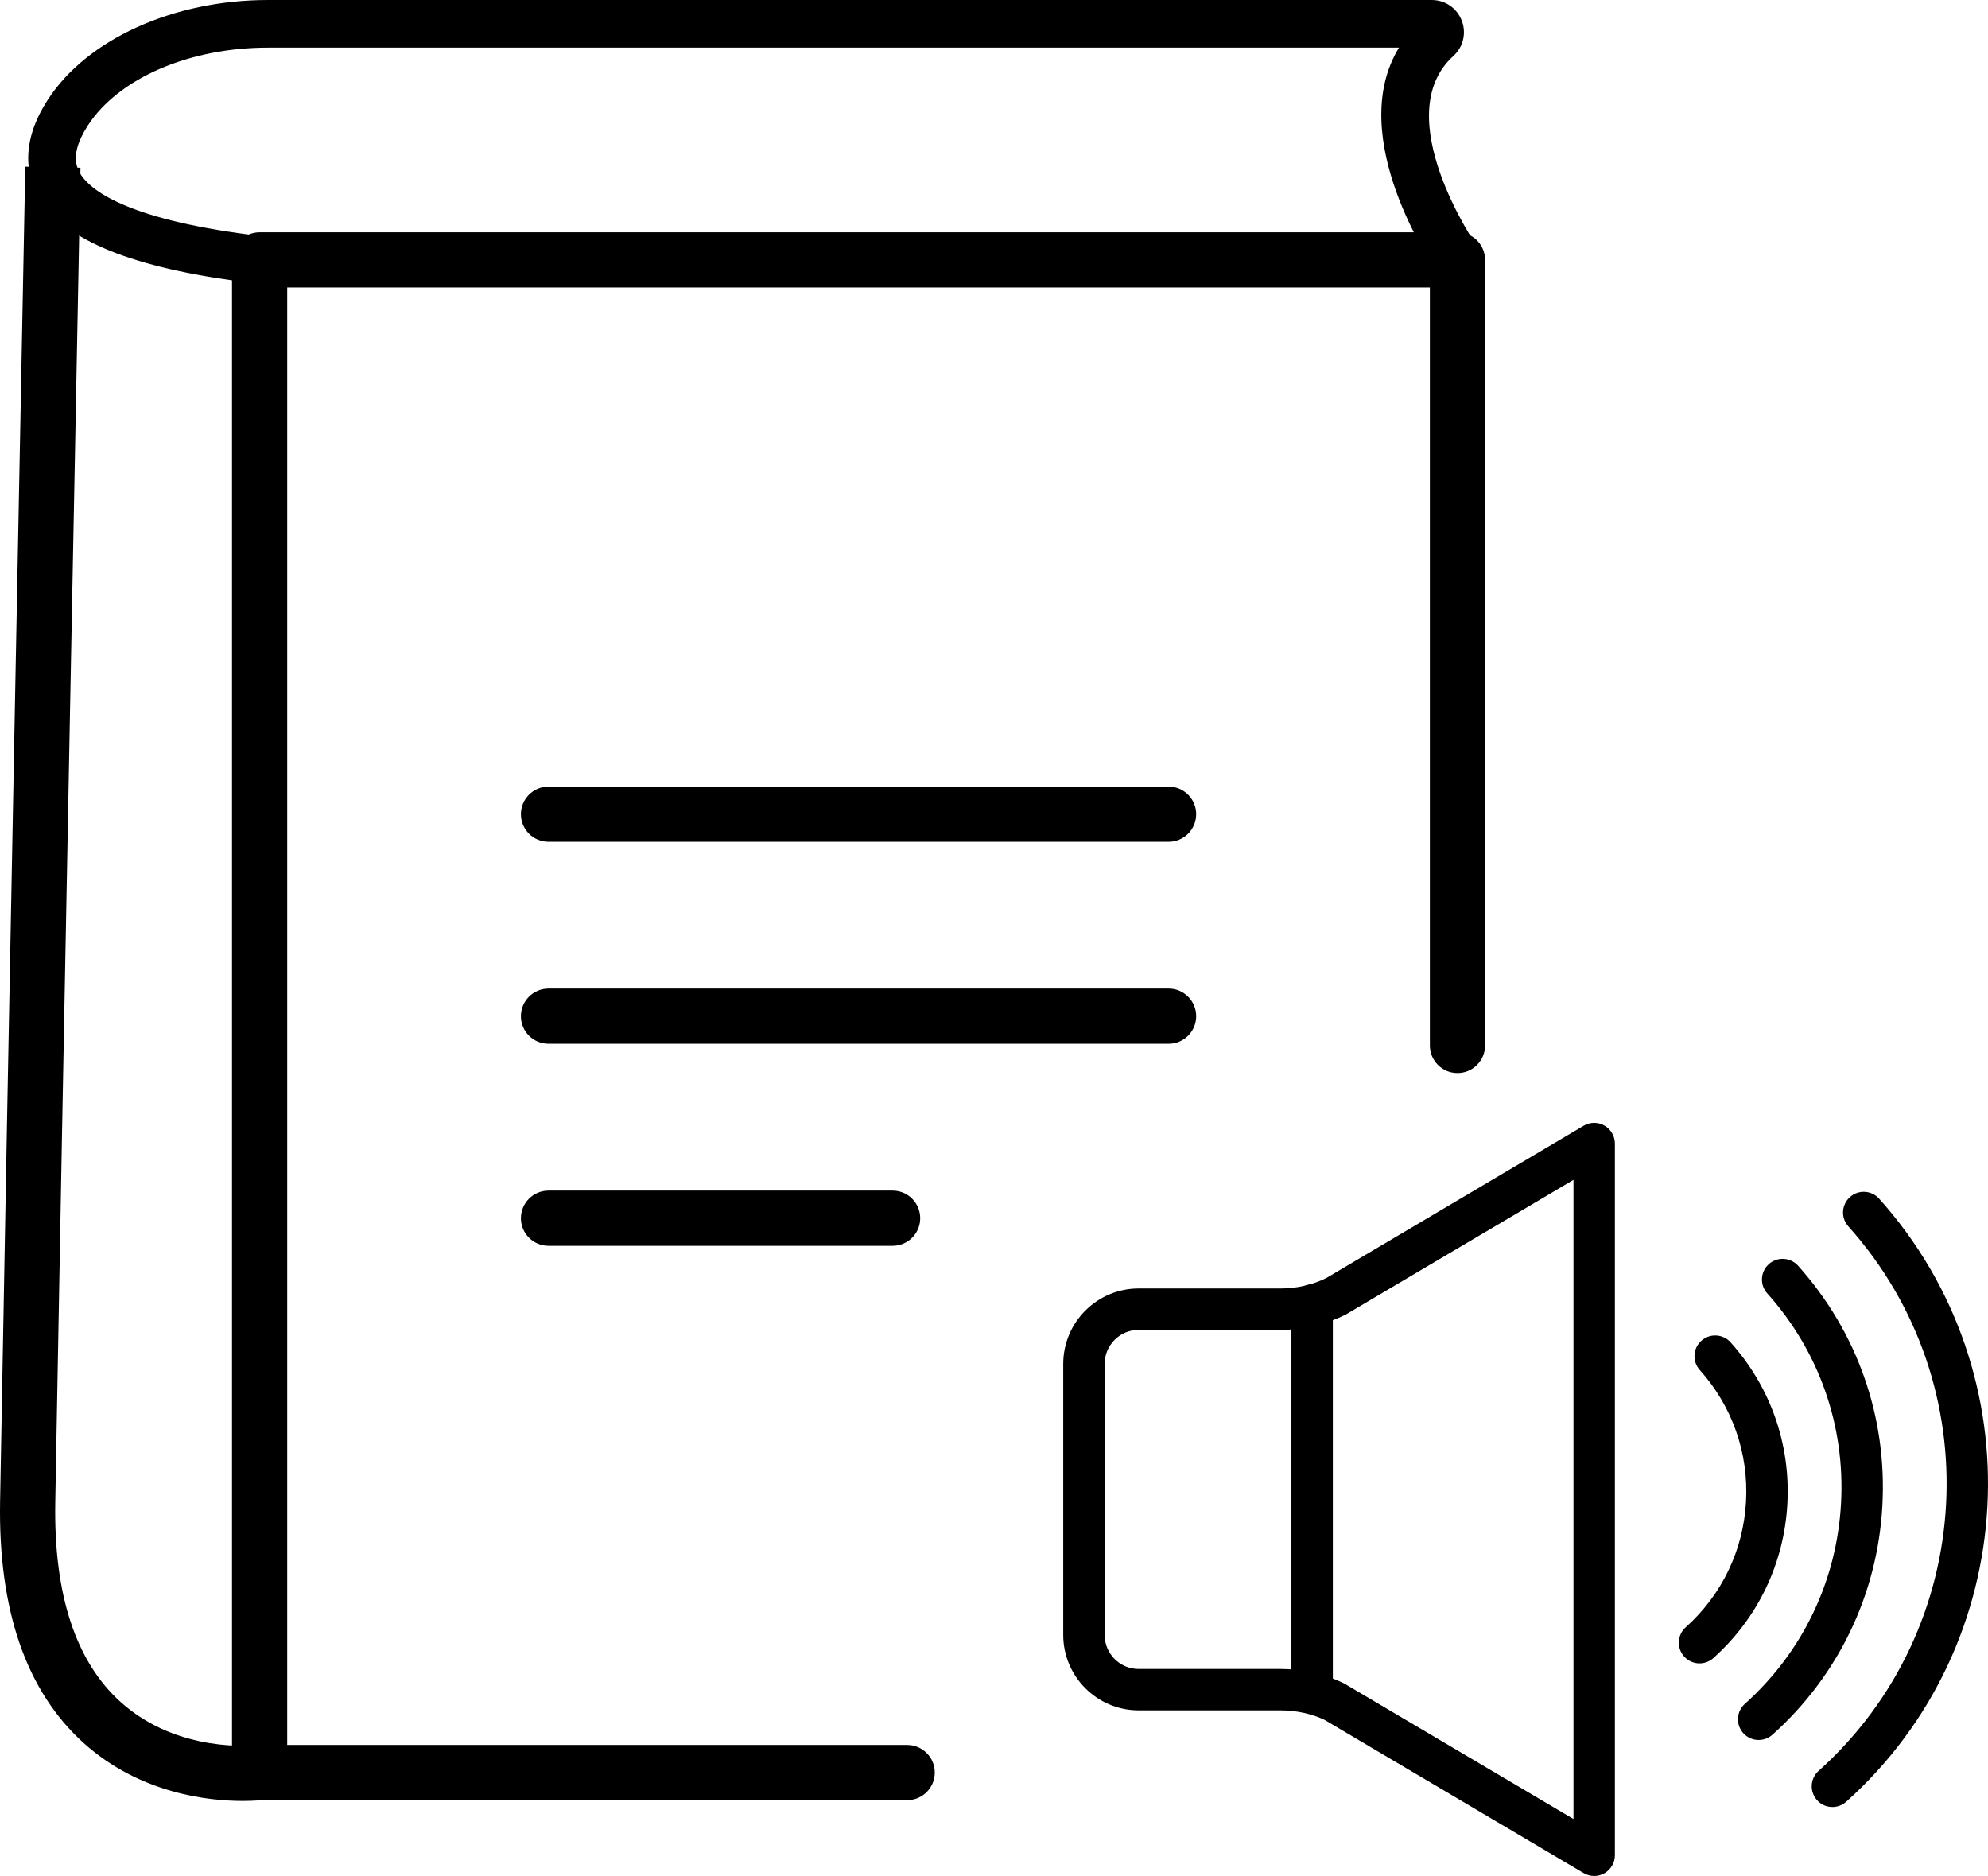
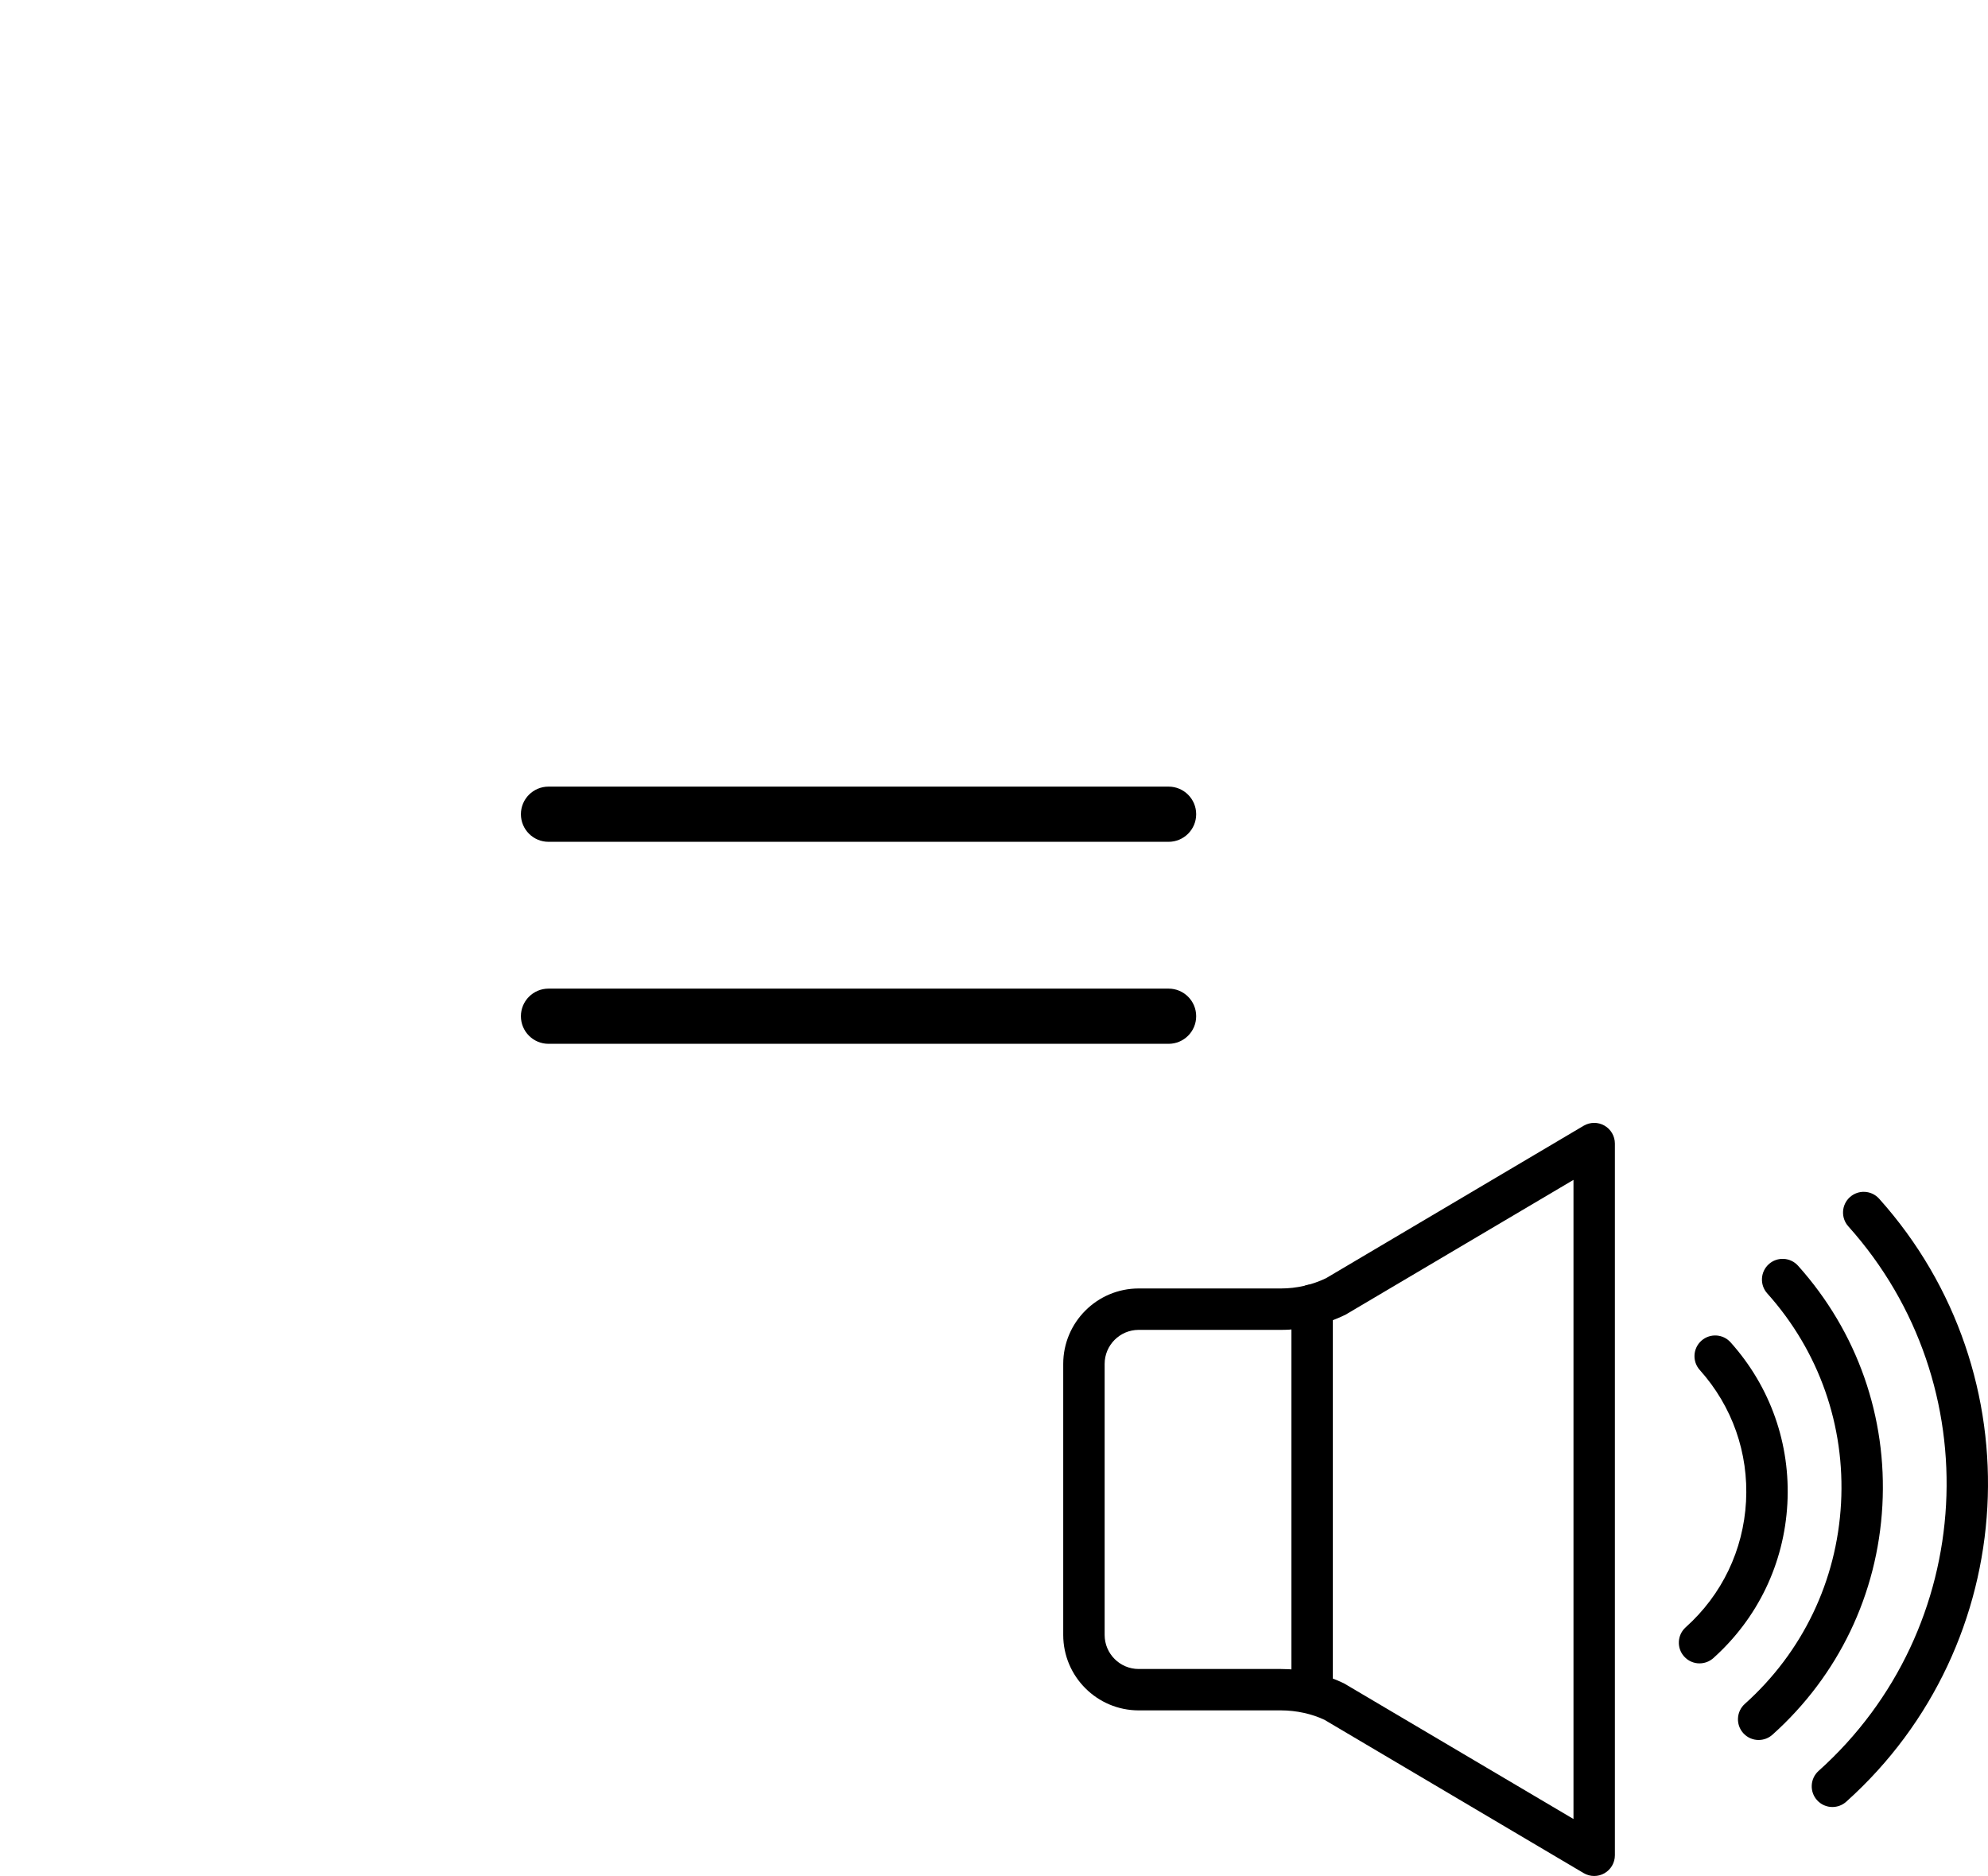
<svg xmlns="http://www.w3.org/2000/svg" id="_Ńëîé_1" viewBox="0 0 2794.08 2636.47">
  <g>
-     <path d="M1274.99,2529.91H364.89c-21.43,0-38.8-17.37-38.8-38.79V365.23c0-21.42,17.37-38.79,38.8-38.79h1683.54c21.43,0,38.8,17.37,38.8,38.79V1469.3c0,21.42-17.37,38.79-38.8,38.79s-38.78-17.37-38.78-38.79V404.02H403.67V2452.33h871.33c21.43,0,38.8,17.37,38.8,38.79s-17.37,38.79-38.8,38.79Z" />
-     <path d="M364.93,398.7c-1.3,0-2.61-.07-3.93-.23-163.74-19.14-262.51-56.48-301.92-114.17-18.75-27.46-24.06-59.61-15.33-92.98,4.33-16.62,12.25-33.89,23.54-51.3C122.43,54.96,243.88,0,376.7,0H2012.22c18.86,0,35.44,11.35,42.23,28.92,6.79,17.59,2.15,37.15-11.83,49.84-92.6,84.08,31.97,265.49,33.26,267.31,10.54,15.16,6.84,36.01-8.3,46.58-15.12,10.56-35.96,6.92-46.58-8.24-5.94-8.5-131.69-191.22-54.78-317.47H376.7c-110.72,0-210.13,42.97-253.26,109.48-7.38,11.39-12.4,22.1-14.95,31.82-3.83,14.68-1.97,26.85,5.87,38.31,15.45,22.61,69.05,63.78,254.42,85.45,18.34,2.14,31.49,18.77,29.35,37.12-1.99,17.04-16.45,29.58-33.2,29.58Z" />
-     <path d="M341.04,2531.01c-47.25,0-143.9-9.84-223.28-81.26C37.01,2377.1-2.57,2262.79,.13,2109.98,9.79,1560.42,35.55,234.25,35.55,234.25l77.56,1.5s-25.76,1326.08-35.42,1875.6c-2.28,129.33,28.66,223.78,91.97,280.73,81.22,73.09,189.4,60.67,190.46,60.54,21.45-2.62,40.62,12.47,43.26,33.73,2.63,21.26-12.46,40.63-33.72,43.26-1.53,.19-12.04,1.4-28.62,1.4Z" />
    <g>
      <path d="M1642.4,1183.07H770.92c-21.43,0-38.8-17.37-38.8-38.79s17.37-38.79,38.8-38.79h871.48c21.43,0,38.8,17.37,38.8,38.79s-17.37,38.79-38.8,38.79Z" />
      <path d="M1642.4,1466.96H770.92c-21.43,0-38.8-17.37-38.8-38.79s17.37-38.79,38.8-38.79h871.48c21.43,0,38.8,17.37,38.8,38.79s-17.37,38.79-38.8,38.79Z" />
-       <path d="M1254.52,1750.85h-483.6c-21.43,0-38.8-17.37-38.8-38.79s17.37-38.79,38.8-38.79h483.6c21.43,0,38.8,17.37,38.8,38.79s-17.37,38.79-38.8,38.79Z" />
    </g>
  </g>
  <g>
    <path d="M2388.67,2337.69c-7.99,0-15.93-3.27-21.68-9.68-10.73-11.97-9.72-30.36,2.24-41.08,50.93-45.65,81.03-108.41,84.76-176.7,3.72-68.29-19.36-133.95-65.02-184.88-10.73-11.96-9.72-30.35,2.24-41.08,11.98-10.72,30.34-9.73,41.08,2.24,56.03,62.5,84.36,143.07,79.8,226.88-4.58,83.81-41.52,160.82-104.03,216.85-5.56,4.98-12.5,7.43-19.4,7.43Z" />
    <path d="M2471.76,2445.36c-7.99,0-15.93-3.26-21.68-9.68-10.73-11.96-9.72-30.35,2.24-41.08,81.26-72.84,129.27-172.97,135.21-281.94,5.94-108.96-30.9-213.72-103.74-294.98-10.73-11.96-9.72-30.35,2.24-41.08,11.98-10.75,30.36-9.71,41.08,2.24,83.21,92.83,125.3,212.5,118.52,336.99-6.79,124.49-61.65,238.87-154.48,322.08-5.56,4.98-12.5,7.43-19.4,7.43Z" />
    <path d="M2575.43,2539.55c-7.99,0-15.93-3.26-21.68-9.68-10.72-11.96-9.72-30.35,2.24-41.08,222.49-199.48,241.24-542.79,41.77-765.3-10.73-11.96-9.72-30.35,2.24-41.08,12-10.75,30.34-9.71,41.08,2.24,220.88,246.4,200.14,626.56-46.25,847.45-5.56,4.98-12.5,7.43-19.4,7.43Z" />
  </g>
  <g>
    <path d="M2240.59,2636.47c-5.12,0-10.24-1.36-14.82-4.05l-364.3-215.44c-17.41-8.25-39.28-13.24-61.03-13.24h-200.04c-58.48,0-106.06-47.58-106.06-106.05v-380.86c0-58.47,47.58-106.05,106.06-106.05h200.04c21.76,0,43.63-4.98,63.24-14.41l362.09-214.26c9.05-5.31,20.18-5.41,29.23-.23,9.07,5.18,14.68,14.82,14.68,25.27v1000.23c0,10.45-5.62,20.09-14.68,25.27-4.47,2.55-9.45,3.82-14.41,3.82Zm-640.19-767.5c-26.4,0-47.86,21.47-47.86,47.87v380.86c0,26.4,21.47,47.87,47.86,47.87h200.04c30.44,0,61.01,6.97,88.46,20.16l322.59,190.67v-898.24l-320.38,189.48c-29.65,14.37-60.23,21.34-90.67,21.34h-200.04Z" />
    <path d="M1844.16,2408.12c-16.06,0-29.1-13.02-29.1-29.09v-544.77c0-16.07,13.03-29.09,29.1-29.09s29.1,13.02,29.1,29.09v544.77c0,16.07-13.03,29.09-29.1,29.09Z" />
  </g>
</svg>